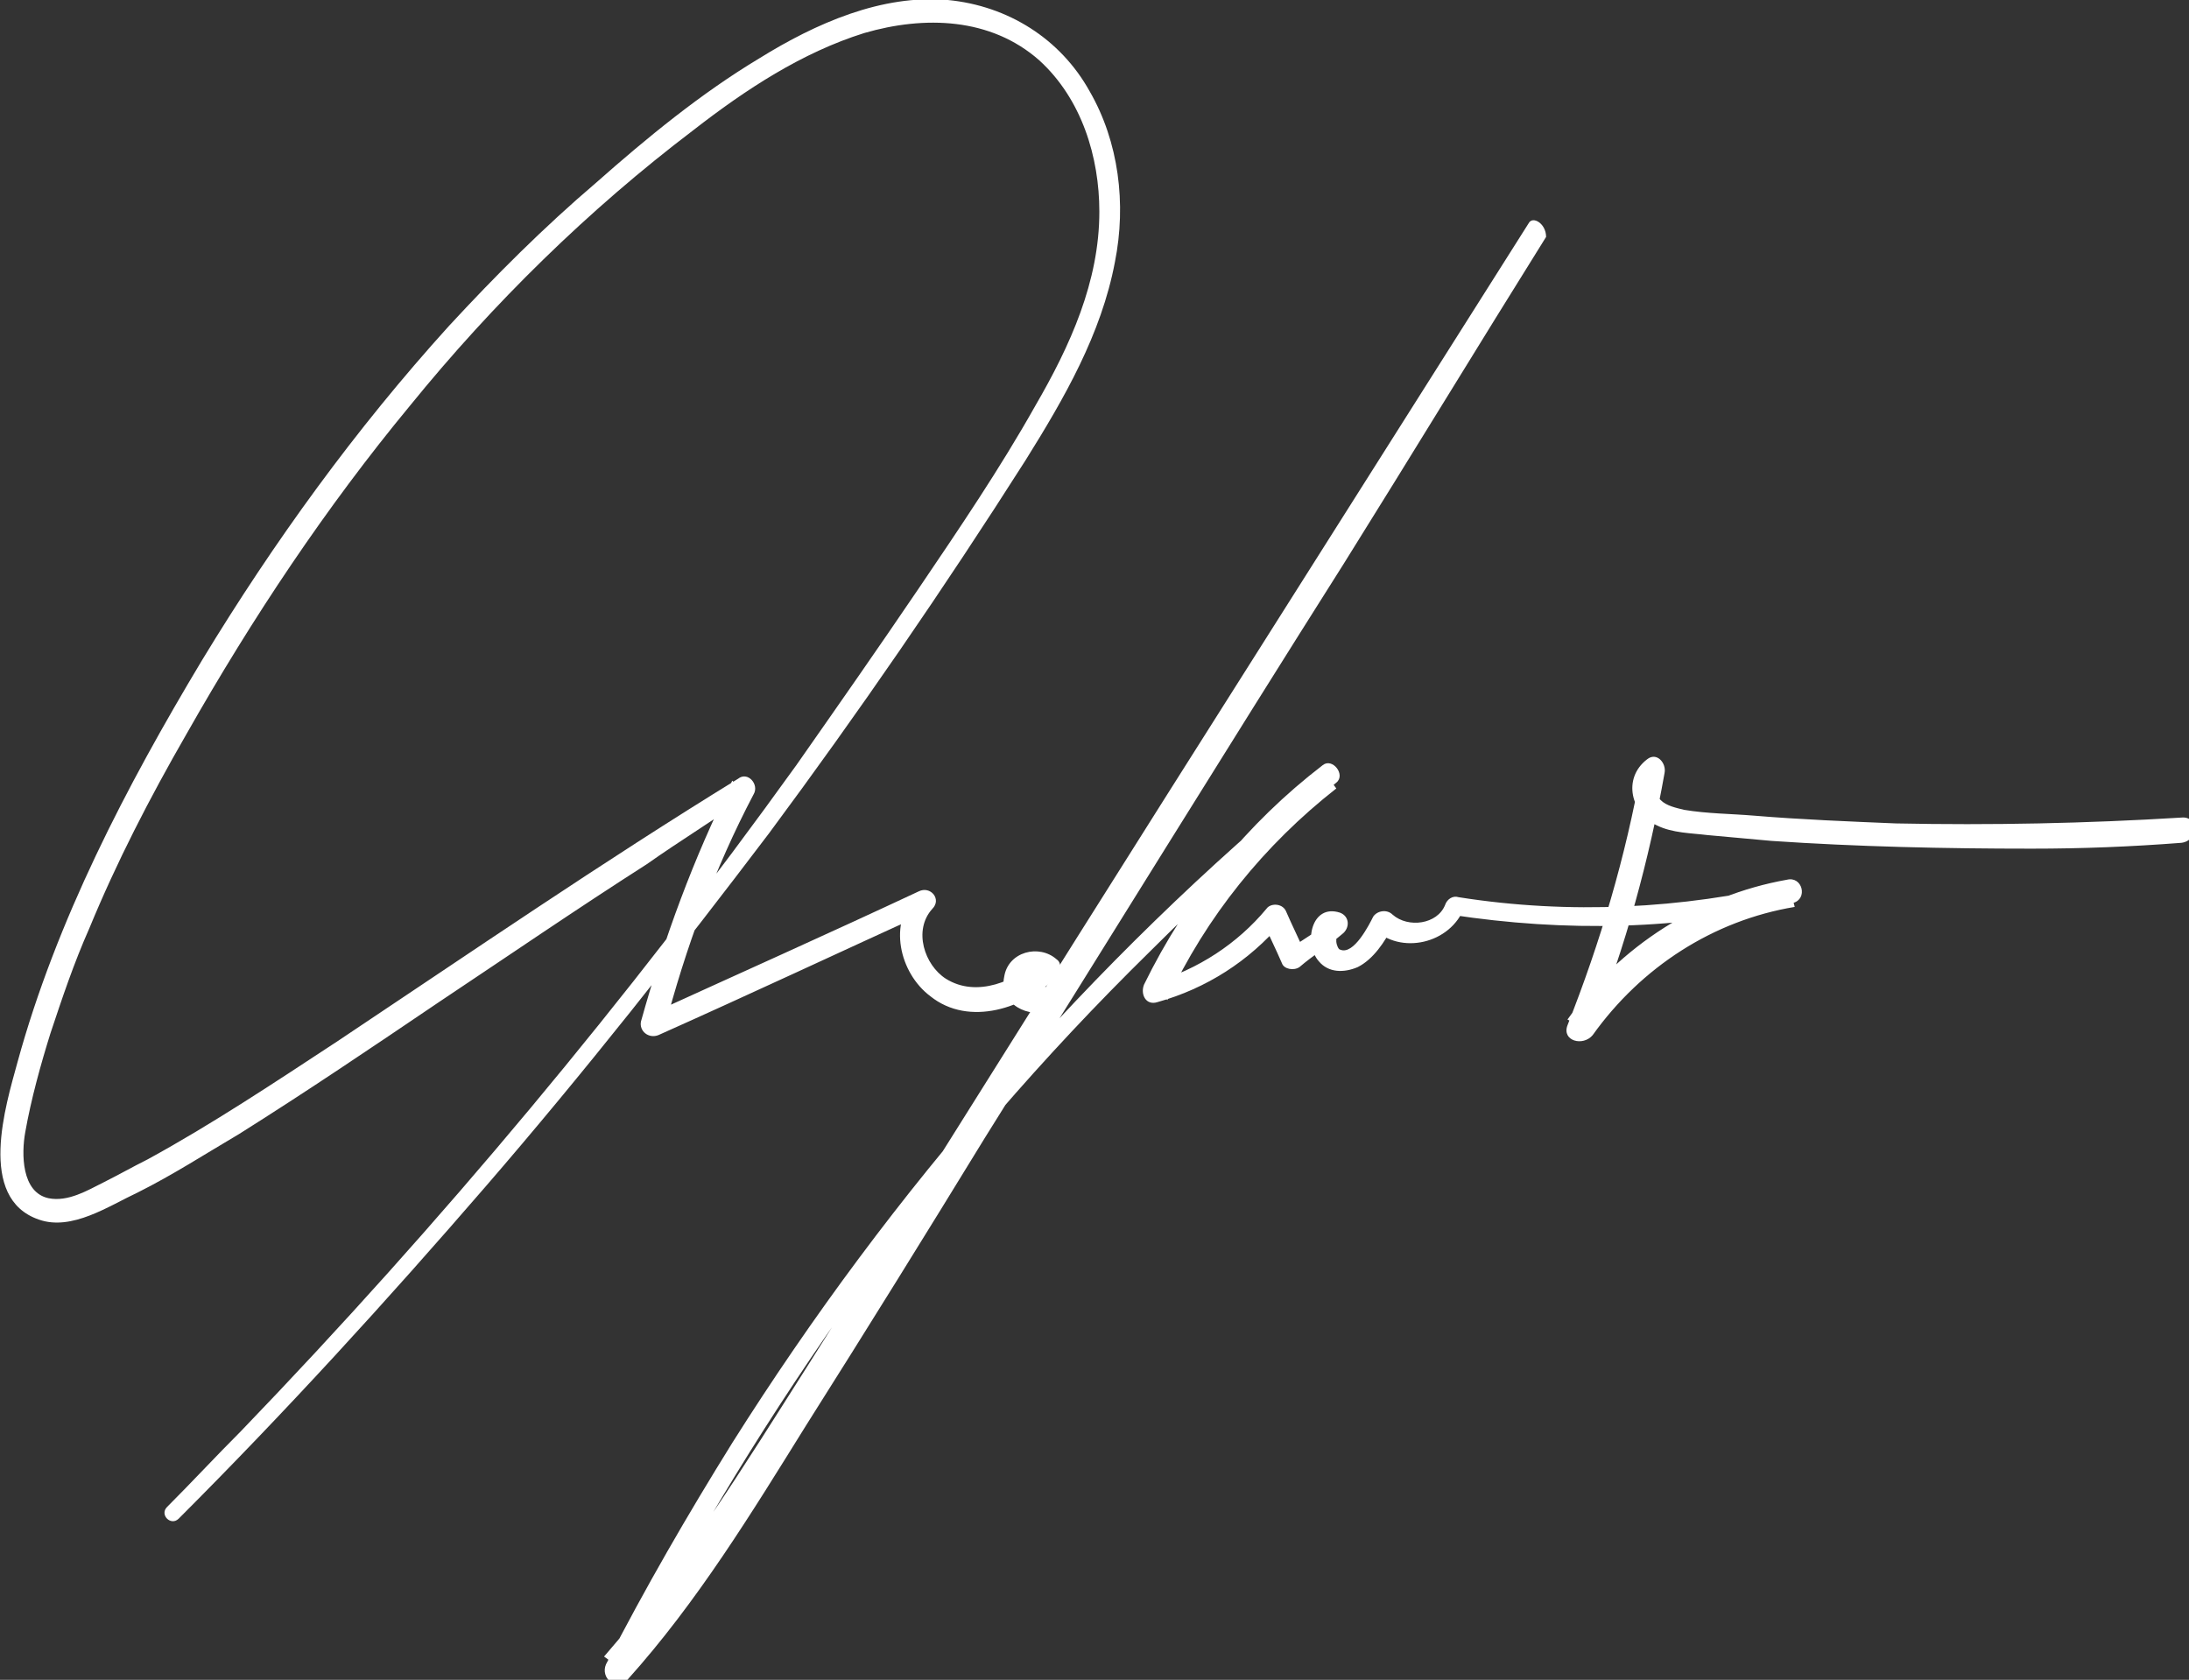
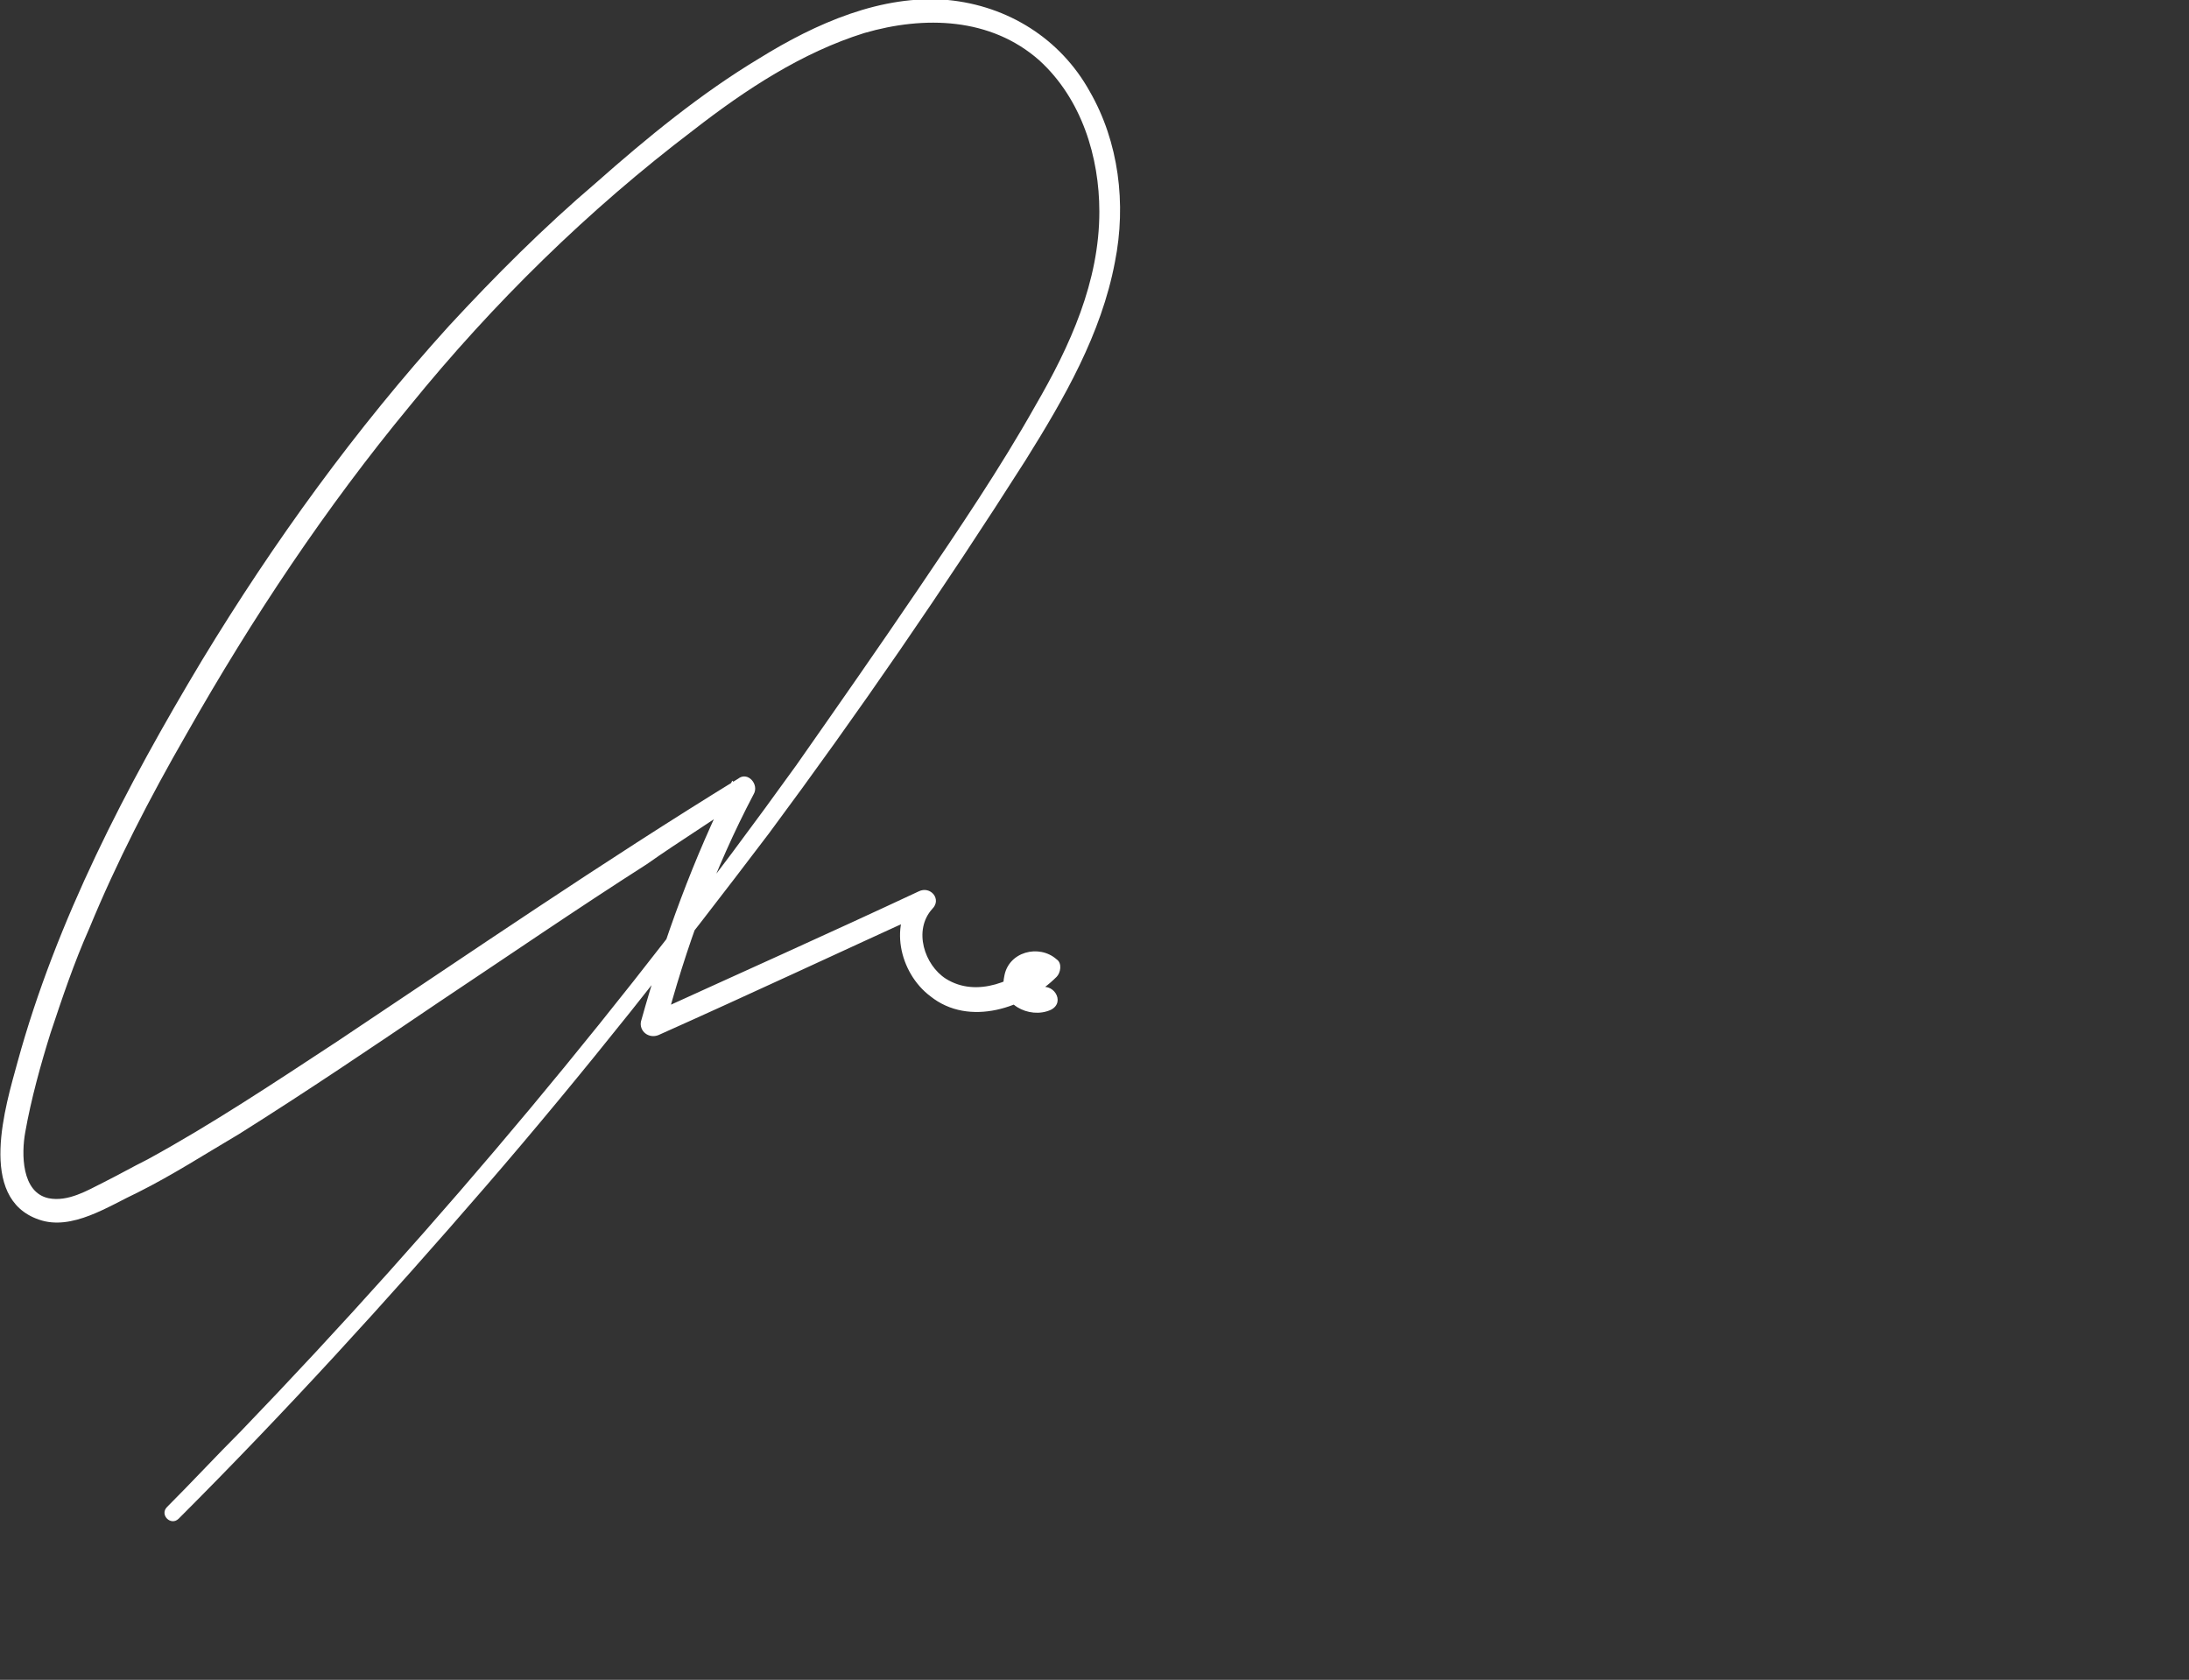
<svg xmlns="http://www.w3.org/2000/svg" id="Layer_1" x="0px" y="0px" viewBox="0 0 112.7 86.5" style="enable-background:new 0 0 112.7 86.5;" xml:space="preserve">
  <rect x="0" y="0" width="112.7" height="86.5" fill="#333333" stroke="none" />
  <style type="text/css">	.st0{fill:#FFFFFF;}</style>
  <g>
    <g>
      <path class="st0" d="M9.2,78.2C14.7,72.7,19.9,67,25,61.1c5.1-5.9,9.9-12,14.6-18.2c4.6-6.2,9-12.6,13.2-19.2   c2-3.2,3.9-6.5,4.6-10.2c0.6-3,0.2-6.2-1.3-8.8C54.6,2,51.9,0.3,48.8,0c-3.4-0.3-6.8,1.2-9.7,3c-3,1.8-5.8,4.1-8.4,6.4   c-2.7,2.3-5.2,4.8-7.6,7.4c-4.8,5.3-9,11.1-12.7,17.2c-3.9,6.5-7.5,13.4-9.5,20.7c-0.6,2.2-2.1,7,1.1,8.1c1.7,0.6,3.6-0.7,5.1-1.4   c1.8-0.9,3.5-2,5.2-3c3.5-2.2,6.9-4.5,10.3-6.8c3.6-2.4,7.1-4.8,10.7-7.1c1.7-1.2,3.5-2.3,5.2-3.5c-0.3-0.3-0.6-0.6-0.8-0.8   c-2,4-3.5,8.1-4.7,12.4c-0.1,0.5,0.4,0.9,0.9,0.7c4.7-2.1,9.4-4.3,14-6.4c-0.2-0.3-0.5-0.6-0.7-0.9c-1.5,1.5-0.9,4.1,0.7,5.3   c2,1.6,4.9,0.6,6.5-1c0.2-0.2,0.3-0.7,0-0.9c-0.9-0.8-2.5-0.4-2.7,0.9c-0.3,1.4,1.3,2.2,2.4,1.7c0.8-0.4,0.1-1.5-0.7-1.1   c-0.2,0.1-0.6-0.1-0.5-0.4c0.1-0.2,0.4-0.3,0.6-0.2c0-0.3,0-0.6,0-0.9c-1.2,1.1-3.2,2-4.8,1c-1.1-0.7-1.7-2.5-0.7-3.6   c0.5-0.5-0.1-1.2-0.7-0.9c-4.7,2.2-9.4,4.3-14,6.4c0.3,0.2,0.6,0.4,0.9,0.7c1.1-4.2,2.6-8.3,4.6-12.1c0.3-0.5-0.3-1.2-0.8-0.8   C31,44.4,24.3,49,17.4,53.6c-3.2,2.1-6.5,4.3-9.8,6.1c-0.8,0.4-1.5,0.8-2.3,1.2c-0.8,0.4-1.8,1-2.8,0.8c-1.4-0.3-1.4-2.3-1.2-3.4   c0.3-1.7,0.8-3.5,1.3-5.1c0.6-1.8,1.2-3.6,2-5.4c1.4-3.4,3.1-6.7,5-10c3.4-6,7.2-11.7,11.5-16.9c4.3-5.3,9.2-10.1,14.6-14.2   c2.7-2.1,5.6-4,8.8-5c3.1-0.9,6.5-0.8,9,1.4c2.2,2,3.1,5,3.1,7.8c0,3.6-1.5,6.9-3.3,10c-1.8,3.2-3.9,6.3-6,9.4   c-2.1,3.1-4.2,6.1-6.3,9.1C32.3,51.5,22.7,63,12.4,73.7c-1.3,1.3-2.5,2.6-3.8,3.9C8.2,78,8.8,78.6,9.2,78.2L9.2,78.2z" />
    </g>
    <g>
-       <path class="st0" d="M78.7,11.5c-6.2,9.8-12.4,19.6-18.6,29.4c-6.2,9.8-12.3,19.6-18.5,29.4c-3.3,5.2-6.5,10.4-10.5,15   c0.4,0.3,0.7,0.5,1.1,0.8c3.5-6.9,7.5-13.4,12-19.7c4.5-6.2,9.5-12,15-17.4c3.1-3.1,6.3-6,9.6-8.7c0.5-0.4-0.2-1.3-0.7-0.9   c-3.9,3-7,6.8-9.2,11.3c-0.2,0.5,0.1,1.1,0.7,0.9c2.5-0.7,4.7-2.1,6.4-4.1c-0.3,0-0.7-0.1-1-0.1c0.3,0.7,0.7,1.5,1,2.2   c0.1,0.3,0.6,0.4,0.9,0.2c0.7-0.6,1.5-1.1,2.2-1.7c0.4-0.3,0.4-0.9-0.1-1.1c-1.5-0.5-1.9,1.6-1.1,2.5c0.5,0.6,1.3,0.6,2,0.3   c0.8-0.4,1.4-1.3,1.8-2.1c-0.3,0-0.7,0.1-1,0.1c1.4,1.4,4,0.8,4.7-1.1c-0.2,0.1-0.5,0.3-0.7,0.4c5.9,0.9,11.8,0.8,17.6-0.6   c0.8-0.2,0.5-1.4-0.3-1.2c-4.5,0.8-8.6,3.4-11.3,7.2c0.4,0.2,0.8,0.4,1.3,0.5c1.7-4.3,2.9-8.7,3.7-13.2c0.1-0.5-0.4-1.1-0.9-0.7   c-1.3,1-0.8,2.8,0.5,3.4c0.8,0.4,1.8,0.4,2.6,0.5c1.1,0.1,2.2,0.2,3.3,0.3c4.4,0.3,8.9,0.4,13.4,0.4c2.6,0,5.1-0.1,7.7-0.3   c0.9-0.1,0.9-1.4,0-1.3c-4.9,0.3-9.8,0.4-14.7,0.3c-2.4-0.1-4.9-0.2-7.3-0.4c-1.2-0.1-2.4-0.1-3.6-0.3c-0.4-0.1-0.9-0.2-1.2-0.5   c-0.2-0.2-0.4-0.7-0.1-0.9c-0.3-0.2-0.6-0.5-0.9-0.7c-0.8,4.5-2.1,8.9-3.8,13.2c-0.3,0.8,0.8,1.1,1.3,0.5   c2.5-3.5,6.2-5.9,10.4-6.6c-0.1-0.4-0.2-0.8-0.3-1.2c-5.5,1.3-11.3,1.6-17,0.7c-0.3-0.1-0.6,0.1-0.7,0.4c-0.4,1-1.9,1.2-2.7,0.5   c-0.3-0.3-0.8-0.2-1,0.1c-0.2,0.4-1,2-1.7,1.7c-0.1,0-0.2-0.3-0.2-0.4c0-0.1,0-0.2,0-0.2c0,0.1-0.3,0-0.1,0.1   c0-0.4-0.1-0.7-0.1-1.1c-0.7,0.6-1.5,1.1-2.3,1.6c0.3,0.1,0.6,0.2,0.9,0.2c-0.3-0.7-0.7-1.5-1-2.2c-0.2-0.4-0.8-0.4-1-0.1   c-1.5,1.8-3.5,3.1-5.8,3.8c0.2,0.3,0.5,0.6,0.7,0.9c2-4.3,5-8,8.7-10.9c-0.2-0.3-0.5-0.6-0.7-0.9c-6,4.9-11.5,10.3-16.6,16.1   c-5.1,5.8-9.7,12-13.8,18.5c-2.3,3.7-4.5,7.5-6.5,11.4c-0.3,0.7,0.5,1.4,1.1,0.8c3.6-4,6.4-8.6,9.2-13.1c3.1-4.9,6.2-9.9,9.2-14.8   c6.2-9.9,12.3-19.8,18.5-29.6c3.5-5.6,6.9-11.2,10.4-16.8C79.6,11.5,78.9,11.1,78.7,11.5L78.7,11.5z" />
-     </g>
+       </g>
  </g>
</svg>